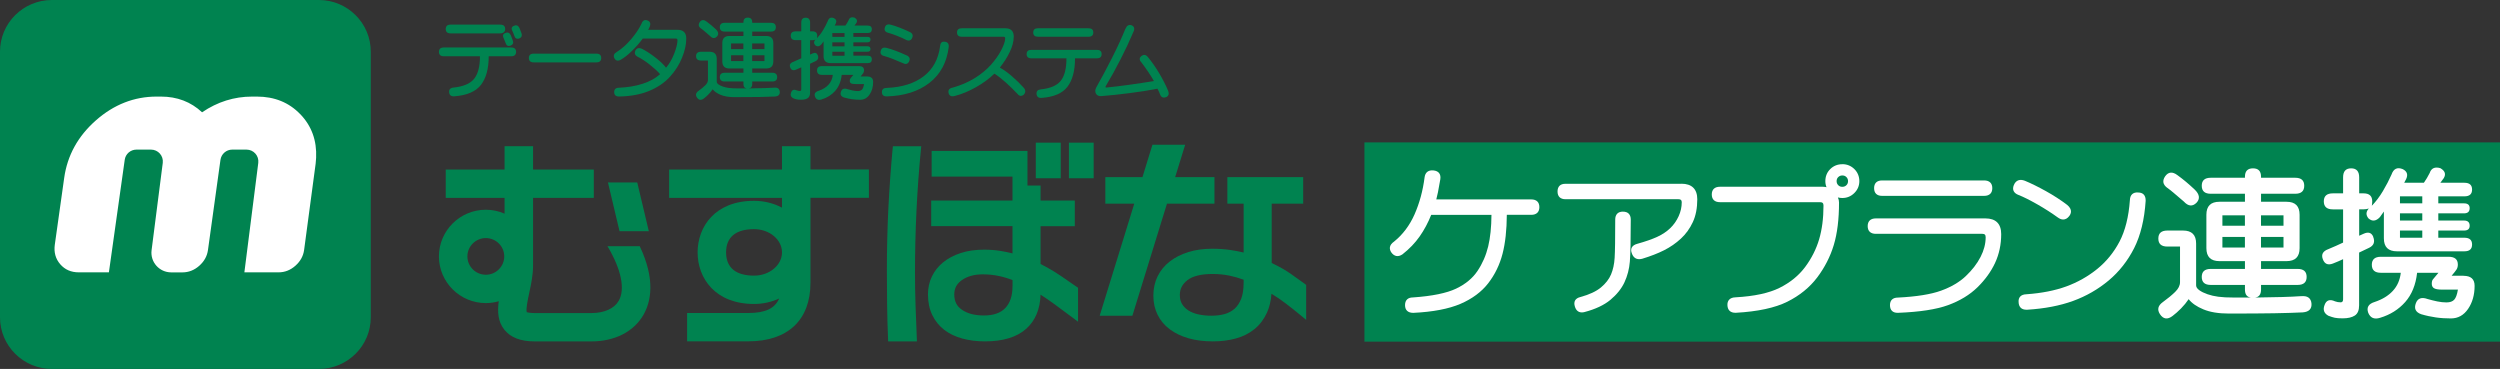
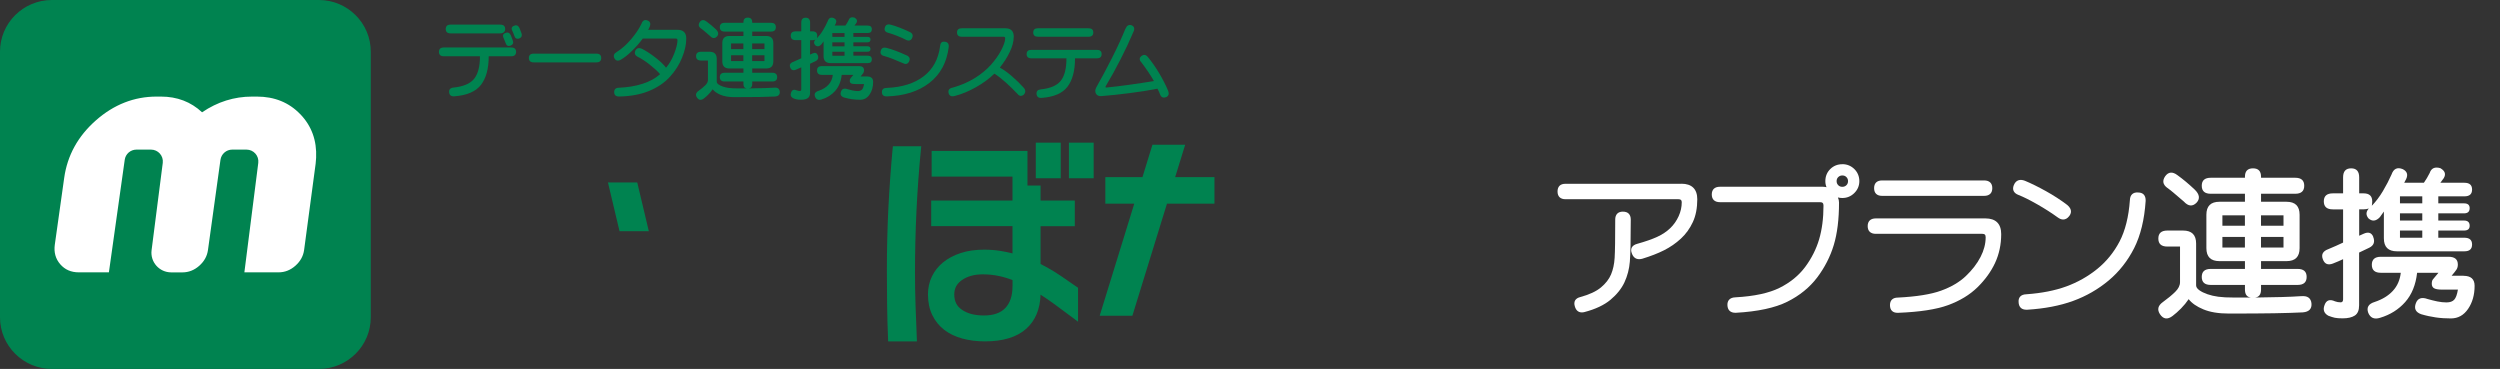
<svg xmlns="http://www.w3.org/2000/svg" width="515" height="76" viewBox="0 0 515 76" fill="none">
  <rect x="0" y="0" width="515" height="76" fill="#333333" stroke="none" />
  <g clip-path="url(#clip0_17_37)">
-     <path d="M515 29.336H281.074V70.376H515V29.336Z" fill="#008350" />
    <path d="M186.739 11.385C187.388 11.674 187.556 12.122 187.243 12.722C186.968 13.216 186.533 13.308 185.944 12.988C185.341 12.715 184.669 12.434 183.928 12.145C183.187 11.864 182.599 11.658 182.156 11.544C181.522 11.4 181.285 11.043 181.43 10.473C181.591 9.888 182.011 9.69 182.683 9.88C183.179 9.994 183.798 10.192 184.539 10.473C185.28 10.754 186.006 11.058 186.731 11.392L186.739 11.385ZM193.666 9.477C193.727 8.793 194.056 8.497 194.659 8.603C195.247 8.664 195.499 9.036 195.431 9.72C195.049 12.844 193.735 15.291 191.482 17.054C189.229 18.818 186.296 19.752 182.668 19.859C182.011 19.859 181.675 19.57 181.675 18.985C181.675 18.4 182.003 18.111 182.668 18.111C185.822 17.982 188.358 17.184 190.267 15.724C192.185 14.265 193.315 12.183 193.666 9.485V9.477ZM187.357 6.566C187.999 6.855 188.175 7.304 187.862 7.904C187.587 8.398 187.151 8.489 186.563 8.17C186.12 7.934 185.532 7.676 184.791 7.38C184.05 7.091 183.454 6.886 182.996 6.764C182.37 6.62 182.125 6.262 182.271 5.692C182.431 5.107 182.851 4.91 183.523 5.1C184.035 5.229 184.654 5.434 185.379 5.715C186.105 5.996 186.762 6.278 187.35 6.566H187.357Z" fill="#008350" />
    <path d="M208.828 7.577C208.828 8.542 208.553 9.584 208.01 10.709C207.468 11.833 206.788 12.905 205.963 13.923C206.742 14.349 207.575 14.942 208.469 15.717C209.362 16.492 210.179 17.282 210.913 18.103C211.31 18.597 211.302 19.069 210.89 19.502C210.409 19.882 209.981 19.828 209.614 19.35C208.835 18.529 208.041 17.754 207.216 17.009C206.391 16.264 205.604 15.649 204.841 15.17C203.787 16.203 202.511 17.146 201.014 17.982C199.517 18.818 198.073 19.418 196.683 19.768C195.996 19.958 195.568 19.768 195.408 19.175C195.278 18.559 195.545 18.187 196.225 18.058C197.928 17.579 199.441 16.933 200.754 16.12C202.068 15.306 203.191 14.395 204.1 13.384C205.009 12.373 205.734 11.347 206.269 10.306C206.803 9.272 207.071 8.466 207.071 7.896C207.071 7.676 206.964 7.57 206.742 7.57H198.142C197.485 7.57 197.149 7.281 197.149 6.696C197.149 6.11 197.478 5.822 198.142 5.822H207.078C208.255 5.822 208.835 6.407 208.835 7.57L208.828 7.577Z" fill="#008350" />
    <path d="M219.696 12.016H212.478C211.822 12.016 211.486 11.727 211.486 11.142C211.486 10.556 211.814 10.268 212.478 10.268H225.944C226.601 10.268 226.937 10.556 226.937 11.142C226.937 11.727 226.609 12.016 225.944 12.016H221.453C221.453 14.554 220.941 16.5 219.91 17.852C218.887 19.205 217.115 19.973 214.609 20.163C213.953 20.224 213.586 19.958 213.532 19.372C213.471 18.787 213.777 18.468 214.434 18.407C216.397 18.202 217.764 17.609 218.535 16.621C219.307 15.633 219.689 14.098 219.689 12.016H219.696ZM224.226 5.822C224.882 5.822 225.218 6.11 225.218 6.696C225.218 7.281 224.89 7.57 224.226 7.57H213.838C213.181 7.57 212.845 7.281 212.845 6.696C212.845 6.11 213.173 5.822 213.838 5.822H224.226Z" fill="#008350" />
    <path d="M231.863 5.913C232.115 5.274 232.513 5.031 233.07 5.191C233.612 5.396 233.773 5.806 233.551 6.414C232.719 8.368 231.818 10.298 230.848 12.19C229.878 14.09 228.877 15.914 227.831 17.662C227.624 17.966 227.716 18.088 228.09 18.012C229.32 17.898 230.817 17.716 232.581 17.472C234.338 17.229 236.049 16.971 237.706 16.697C237.416 16.158 237.019 15.527 236.53 14.805C236.041 14.083 235.56 13.414 235.087 12.798C234.659 12.335 234.682 11.909 235.155 11.529C235.621 11.195 236.049 11.256 236.431 11.704C237.248 12.7 238.042 13.824 238.799 15.101C239.555 16.378 240.166 17.571 240.639 18.711C240.876 19.312 240.746 19.737 240.265 20.003C239.662 20.224 239.242 20.072 239.012 19.54C238.852 19.099 238.661 18.681 238.44 18.27C236.668 18.62 234.712 18.932 232.574 19.198C230.443 19.471 228.533 19.669 226.861 19.798C226.334 19.828 225.967 19.654 225.761 19.274C225.554 18.894 225.585 18.46 225.845 17.982C226.883 16.142 227.945 14.159 229.022 12.038C230.099 9.918 231.046 7.866 231.848 5.898L231.863 5.913Z" fill="#008350" />
    <path d="M98.865 11.59H91.441C90.761 11.59 90.425 11.286 90.425 10.686C90.425 10.085 90.761 9.781 91.441 9.781H105.296C105.976 9.781 106.312 10.085 106.312 10.686C106.312 11.286 105.976 11.59 105.296 11.59H100.675C100.675 14.144 100.14 16.104 99.079 17.48C98.017 18.856 96.199 19.638 93.633 19.836C92.953 19.897 92.587 19.623 92.525 19.023C92.464 18.422 92.778 18.088 93.457 18.035C95.481 17.822 96.887 17.222 97.681 16.218C98.475 15.223 98.873 13.68 98.873 11.59H98.865ZM103.05 5.077C103.73 5.077 104.066 5.381 104.066 5.981C104.066 6.262 103.975 6.49 103.784 6.642C103.593 6.802 103.348 6.878 103.05 6.878H92.839C92.159 6.878 91.823 6.574 91.823 5.974C91.823 5.373 92.159 5.069 92.839 5.069H103.05V5.077ZM103.753 7.874C103.493 7.349 103.6 6.992 104.074 6.817C104.57 6.574 104.96 6.726 105.227 7.266C105.304 7.448 105.38 7.646 105.464 7.874C105.548 8.102 105.617 8.299 105.678 8.482C105.8 8.93 105.609 9.249 105.113 9.424C104.647 9.561 104.334 9.394 104.181 8.93C104.104 8.732 104.036 8.55 103.967 8.375C103.898 8.2 103.829 8.033 103.753 7.866V7.874ZM105.54 6.384C105.281 5.86 105.388 5.502 105.861 5.328C106.358 5.084 106.747 5.236 107.014 5.776C107.076 5.958 107.152 6.156 107.244 6.384C107.335 6.612 107.412 6.81 107.473 6.992C107.519 7.25 107.488 7.448 107.396 7.592C107.297 7.737 107.144 7.851 106.93 7.942C106.449 8.079 106.128 7.912 105.983 7.448C105.907 7.25 105.838 7.068 105.77 6.893C105.701 6.718 105.632 6.551 105.556 6.384H105.54Z" fill="#008350" />
    <path d="M122.833 11.05C123.512 11.05 123.848 11.354 123.848 11.955C123.848 12.555 123.512 12.852 122.833 12.852H109.963C109.283 12.852 108.947 12.555 108.947 11.955C108.947 11.354 109.283 11.05 109.963 11.05H122.833Z" fill="#008350" />
    <path d="M132.158 4.856C132.388 4.226 132.785 4.005 133.358 4.203C133.93 4.416 134.098 4.834 133.854 5.464C133.747 5.753 133.633 5.974 133.518 6.141H139.56C140.766 6.141 141.37 6.741 141.37 7.942C141.37 9.143 141.087 10.442 140.507 11.871C139.934 13.308 139.094 14.63 137.986 15.838C136.879 17.047 135.45 18.012 133.709 18.734C131.967 19.456 129.913 19.836 127.537 19.882C126.858 19.882 126.522 19.578 126.522 18.977C126.522 18.377 126.858 18.073 127.537 18.073C129.302 17.997 130.913 17.731 132.372 17.26C133.831 16.796 135.03 16.135 135.985 15.276C135.458 14.676 134.748 14.03 133.869 13.331C132.983 12.631 132.166 12.092 131.41 11.719C130.806 11.423 130.631 10.982 130.891 10.412C131.173 9.888 131.647 9.774 132.296 10.078C133.19 10.541 134.114 11.149 135.068 11.894C136.023 12.639 136.741 13.323 137.207 13.954C137.887 13.156 138.444 12.183 138.895 11.028C139.338 9.872 139.56 8.953 139.56 8.276C139.56 8.048 139.445 7.942 139.223 7.942H132.41C131.792 8.786 131.066 9.614 130.226 10.442C129.386 11.271 128.614 11.886 127.904 12.289C127.301 12.631 126.858 12.54 126.567 12C126.308 11.461 126.468 11.035 127.041 10.716C128.095 10.055 129.096 9.166 130.043 8.048C130.982 6.931 131.692 5.867 132.158 4.864V4.856Z" fill="#008350" />
    <path d="M154.27 18.21C155.523 18.194 156.539 18.179 157.318 18.156C158.097 18.134 158.822 18.103 159.502 18.058C160.182 17.997 160.556 18.263 160.632 18.848C160.694 19.479 160.365 19.821 159.662 19.882C158.784 19.927 157.707 19.958 156.424 19.98C155.141 20.003 153.445 20.011 151.329 20.011C150.169 20.011 149.206 19.851 148.458 19.54C147.709 19.228 147.152 18.84 146.808 18.392C146.563 18.749 146.281 19.099 145.945 19.441C145.616 19.775 145.296 20.064 144.998 20.284C144.425 20.718 143.951 20.649 143.569 20.079C143.233 19.57 143.34 19.122 143.89 18.726C144.448 18.324 144.914 17.936 145.28 17.579C145.647 17.222 145.838 16.849 145.838 16.477V12.464H144.41C143.73 12.464 143.394 12.168 143.394 11.567C143.394 10.967 143.73 10.663 144.41 10.663H146.174C147.152 10.663 147.648 11.149 147.648 12.13V16.834C147.648 17.032 147.77 17.214 148.007 17.389C148.244 17.564 148.557 17.716 148.924 17.837C149.29 17.966 149.703 18.058 150.146 18.118C150.589 18.179 151.192 18.21 151.948 18.21H153.827C153.376 18.164 153.147 17.868 153.147 17.305V16.788H149.298C148.618 16.788 148.282 16.492 148.282 15.892C148.282 15.291 148.618 14.987 149.298 14.987H153.147V14.106H150.268C149.29 14.106 148.794 13.619 148.794 12.639V8.877C148.794 7.904 149.283 7.41 150.268 7.41H153.147V6.506H149.298C148.618 6.506 148.282 6.202 148.282 5.601C148.282 5.001 148.618 4.697 149.298 4.697H153.147V4.583C153.147 3.952 153.445 3.633 154.049 3.633C154.652 3.633 154.957 3.952 154.957 4.583V4.697H158.807C159.487 4.697 159.823 5.001 159.823 5.601C159.823 6.202 159.487 6.506 158.807 6.506H154.957V7.41H157.829C158.815 7.41 159.303 7.896 159.303 8.877V12.639C159.303 13.619 158.815 14.106 157.829 14.106H154.957V14.987H159.074C159.754 14.987 160.09 15.291 160.09 15.892C160.09 16.492 159.754 16.788 159.074 16.788H154.957V17.305C154.957 17.86 154.728 18.164 154.278 18.21H154.27ZM144.371 5.844C143.89 5.487 143.814 5.054 144.142 4.56C144.501 4.051 144.967 4.005 145.525 4.423C145.845 4.651 146.166 4.902 146.495 5.176C146.831 5.457 147.152 5.746 147.472 6.042C148.03 6.582 148.099 7.076 147.679 7.532C147.228 7.98 146.747 7.934 146.25 7.395C145.83 7.038 145.471 6.734 145.189 6.483C144.906 6.232 144.631 6.019 144.371 5.844ZM150.596 10.123H153.132V8.953H150.596V10.123ZM150.596 12.578H153.132V11.385H150.596V12.578ZM154.942 10.123H157.478V8.953H154.942V10.123ZM154.942 12.578H157.478V11.385H154.942V12.578Z" fill="#008350" />
    <path d="M167.957 8.185C167.759 8.246 167.56 8.276 167.369 8.276H166.873V11.248L167.369 11.02C167.896 10.777 168.255 10.891 168.454 11.354C168.683 11.924 168.53 12.335 168.003 12.593C167.613 12.791 167.232 12.966 166.873 13.133V19.084C166.873 19.638 166.712 20.018 166.384 20.231C166.055 20.444 165.605 20.543 165.017 20.543C164.642 20.543 164.344 20.52 164.131 20.474C163.917 20.429 163.68 20.353 163.405 20.246C162.909 19.973 162.763 19.57 162.977 19.03C163.176 18.491 163.565 18.354 164.154 18.628C164.352 18.704 164.558 18.742 164.787 18.742C164.971 18.742 165.062 18.628 165.062 18.407V13.878C164.719 14.045 164.329 14.212 163.909 14.372C163.352 14.584 162.97 14.417 162.779 13.878C162.58 13.353 162.779 12.973 163.39 12.753C164.008 12.494 164.566 12.251 165.062 12.008V8.269H163.909C163.229 8.269 162.893 7.972 162.893 7.364C162.893 6.756 163.229 6.46 163.909 6.46H165.062V4.659C165.062 3.982 165.368 3.648 165.971 3.648C166.575 3.648 166.88 3.982 166.88 4.659V6.46H167.377C168.026 6.46 168.347 6.764 168.347 7.364C168.347 7.516 168.331 7.684 168.301 7.858C168.752 7.395 169.172 6.848 169.546 6.217C169.92 5.586 170.249 4.963 170.516 4.347C170.745 3.686 171.165 3.481 171.784 3.739C172.265 3.982 172.395 4.347 172.166 4.841L171.937 5.267H174.159C174.404 4.925 174.617 4.552 174.816 4.165C174.999 3.625 175.396 3.443 176.015 3.625C176.542 3.929 176.672 4.302 176.405 4.75L176.015 5.267H178.734C179.307 5.267 179.597 5.525 179.597 6.034C179.597 6.544 179.315 6.802 178.734 6.802H175.794V7.592H178.688C179.109 7.592 179.322 7.775 179.322 8.132C179.322 8.527 179.109 8.717 178.688 8.717H175.794V9.53H178.688C179.109 9.53 179.322 9.728 179.322 10.116C179.322 10.473 179.109 10.655 178.688 10.655H175.794V11.468H178.734C179.307 11.468 179.597 11.727 179.597 12.236C179.597 12.745 179.315 13.004 178.734 13.004H171.127C170.142 13.004 169.653 12.517 169.653 11.537V8.52L169.202 9.15C168.767 9.614 168.331 9.66 167.911 9.287C167.606 8.915 167.621 8.542 167.957 8.185ZM177.986 14.493C177.986 14.721 177.932 14.911 177.825 15.071C177.718 15.23 177.535 15.458 177.283 15.755H178.62C179.452 15.755 179.865 16.127 179.865 16.88C179.865 17.898 179.62 18.772 179.131 19.479C178.643 20.193 177.993 20.55 177.199 20.55C176.611 20.55 176.046 20.512 175.503 20.436C174.961 20.36 174.411 20.239 173.854 20.079C173.22 19.851 173.021 19.433 173.266 18.818C173.479 18.278 173.915 18.126 174.579 18.369C174.938 18.476 175.305 18.567 175.664 18.643C176.023 18.719 176.374 18.757 176.703 18.757C177.092 18.757 177.382 18.658 177.573 18.453C177.764 18.248 177.902 17.868 177.993 17.313H176.206C175.771 17.313 175.465 17.26 175.305 17.153C175.137 17.047 175.053 16.88 175.053 16.659C175.053 16.416 175.099 16.249 175.198 16.142C175.297 16.036 175.496 15.8 175.794 15.42H173.395C173.243 16.773 172.8 17.868 172.059 18.711C171.318 19.555 170.378 20.148 169.233 20.49C168.584 20.702 168.141 20.512 167.896 19.927C167.682 19.327 167.927 18.924 168.622 18.711C169.485 18.422 170.165 18.012 170.669 17.457C171.173 16.91 171.471 16.226 171.562 15.42H169.324C168.645 15.42 168.309 15.124 168.309 14.516C168.309 13.908 168.645 13.619 169.324 13.619H176.955C177.65 13.619 177.993 13.908 177.993 14.493H177.986ZM171.463 7.6H173.976V6.81H171.463V7.6ZM171.463 9.538H173.976V8.725H171.463V9.538ZM171.463 11.476H173.976V10.663H171.463V11.476Z" fill="#008350" />
-     <path d="M315.43 41.078H295.877C295.984 40.668 296.098 40.174 296.22 39.596C296.373 38.851 296.533 37.962 296.701 36.944C296.785 36.412 296.701 35.978 296.465 35.667C296.236 35.363 295.854 35.173 295.342 35.112C294.257 34.983 293.593 35.492 293.463 36.541C293.112 39.307 292.409 41.868 291.393 44.171C290.377 46.451 288.964 48.328 287.208 49.742C286.031 50.548 286.222 51.399 286.597 51.976C287.2 52.835 288.01 52.995 288.896 52.402C290.316 51.292 291.523 50.038 292.47 48.678C293.387 47.371 294.181 45.881 294.83 44.262H307.242C307.227 46.778 306.997 48.959 306.57 50.745C306.127 52.592 305.386 54.294 304.37 55.807C303.369 57.312 301.88 58.543 299.948 59.462C298 60.39 295.014 60.998 291.08 61.271C290.018 61.271 289.438 61.834 289.438 62.86C289.438 63.886 290.034 64.448 291.133 64.448C295.174 64.258 298.451 63.627 300.856 62.594C303.278 61.552 305.202 60.124 306.577 58.345C307.944 56.582 308.937 54.538 309.525 52.273C310.091 50.084 310.389 47.386 310.404 44.255H315.43C316.514 44.255 317.11 43.692 317.11 42.666C317.11 41.64 316.514 41.078 315.43 41.078Z" fill="white" />
    <path d="M334.333 43.594C333.302 43.594 332.737 44.171 332.737 45.228C332.737 49.172 332.699 51.824 332.615 53.124C332.538 54.408 332.286 55.556 331.874 56.536C331.461 57.509 330.766 58.406 329.796 59.212C328.819 60.025 327.383 60.694 325.534 61.195C325.015 61.324 324.656 61.56 324.465 61.902C324.282 62.236 324.267 62.654 324.427 63.148C324.656 63.939 325.16 64.357 325.863 64.357C326.031 64.357 326.222 64.334 326.413 64.281C328.651 63.696 330.453 62.844 331.759 61.758C333.065 60.663 334.043 59.447 334.646 58.14C335.25 56.84 335.624 55.419 335.746 53.907C335.869 52.425 335.937 49.506 335.937 45.235C335.937 44.179 335.372 43.601 334.341 43.601L334.333 43.594Z" fill="white" />
    <path d="M346.378 37.863H322.449C321.418 37.863 320.852 38.426 320.852 39.452C320.852 40.478 321.433 41.04 322.495 41.04H345.76C346.241 41.04 346.439 41.222 346.439 41.671C346.439 42.644 346.226 43.609 345.798 44.544C345.37 45.478 344.79 46.314 344.056 47.014C343.323 47.72 342.422 48.313 341.383 48.792C340.329 49.278 338.954 49.757 337.289 50.221C336.724 50.373 336.342 50.624 336.151 50.981C335.975 51.315 335.975 51.718 336.151 52.174C336.426 52.972 336.946 53.39 337.671 53.39C337.87 53.39 338.084 53.36 338.313 53.299C340.031 52.774 341.544 52.189 342.804 51.551C344.072 50.912 345.24 50.107 346.264 49.157C347.295 48.207 348.12 47.059 348.723 45.752C349.334 44.445 349.64 42.856 349.64 41.048C349.64 38.958 348.517 37.848 346.386 37.848L346.378 37.863Z" fill="white" />
    <path d="M379.519 33.828C378.534 33.828 377.701 34.169 377.029 34.831C376.357 35.499 376.021 36.336 376.021 37.308C376.021 37.779 376.105 38.197 376.265 38.562C376.006 38.502 375.738 38.471 375.463 38.471H354.306C353.222 38.471 352.626 39.033 352.626 40.059C352.626 41.086 353.222 41.648 354.306 41.648H374.921C375.433 41.648 375.639 41.853 375.639 42.362C375.639 44.962 375.334 47.295 374.738 49.309C374.142 51.315 373.18 53.223 371.866 54.993C370.56 56.749 368.796 58.193 366.619 59.28C364.442 60.374 361.379 61.035 357.522 61.248C356.934 61.264 356.499 61.423 356.216 61.727C355.956 62.001 355.834 62.373 355.849 62.852C355.865 63.376 356.025 63.787 356.323 64.053C356.598 64.303 356.995 64.433 357.499 64.433C357.53 64.433 357.56 64.433 357.591 64.433C362.074 64.182 365.641 63.422 368.177 62.16C370.713 60.899 372.79 59.212 374.341 57.16C375.883 55.115 377.037 52.865 377.755 50.487C378.48 48.108 378.839 45.159 378.839 41.716C378.839 41.367 378.763 41.025 378.61 40.675C378.908 40.751 379.214 40.789 379.519 40.789C380.474 40.789 381.306 40.447 381.994 39.763C382.681 39.079 383.025 38.258 383.025 37.308C383.025 36.358 382.674 35.492 381.994 34.823C381.306 34.154 380.474 33.82 379.527 33.82L379.519 33.828ZM380.359 38.152C380.138 38.372 379.863 38.486 379.519 38.486C379.175 38.486 378.9 38.38 378.679 38.152C378.457 37.931 378.343 37.658 378.343 37.316C378.343 36.974 378.45 36.7 378.679 36.48C378.908 36.26 379.175 36.145 379.519 36.145C379.863 36.145 380.138 36.252 380.359 36.48C380.581 36.7 380.695 36.981 380.695 37.316C380.695 37.65 380.588 37.931 380.359 38.152Z" fill="white" />
    <path d="M408.986 44.992H386.424C385.339 44.992 384.743 45.554 384.743 46.58C384.743 47.606 385.339 48.169 386.424 48.169H408.367C408.849 48.169 409.047 48.374 409.047 48.883C409.047 50.206 408.696 51.566 408.001 52.919C407.298 54.287 406.282 55.617 404.969 56.863C403.662 58.109 401.944 59.12 399.866 59.873C397.781 60.633 394.787 61.111 390.976 61.301C389.914 61.301 389.334 61.849 389.334 62.852C389.334 63.376 389.479 63.787 389.761 64.053C390.029 64.311 390.411 64.44 390.9 64.44C390.93 64.44 390.961 64.44 390.991 64.44C395.414 64.273 398.881 63.741 401.302 62.859C403.731 61.97 405.763 60.739 407.344 59.196C408.917 57.654 410.147 55.966 410.98 54.173C411.82 52.371 412.247 50.373 412.247 48.23C412.247 46.086 411.125 44.992 408.994 44.992H408.986Z" fill="white" />
    <path d="M387.707 40.348H408.734C409.819 40.348 410.414 39.786 410.414 38.76C410.414 37.734 409.819 37.172 408.734 37.172H387.707C386.645 37.172 386.065 37.734 386.065 38.76C386.065 39.786 386.645 40.348 387.707 40.348Z" fill="white" />
    <path d="M419.664 42.081C421.237 42.978 422.65 43.89 423.88 44.779C424.269 45.068 424.659 45.22 425.018 45.22C425.476 45.22 425.896 44.984 426.248 44.528C426.607 44.08 427.019 43.183 425.835 42.21C424.529 41.215 423.063 40.265 421.451 39.368C419.847 38.479 418.388 37.757 417.113 37.232C416.066 36.83 415.264 37.141 414.852 38.122C414.669 38.57 414.646 38.973 414.798 39.322C414.959 39.687 415.31 39.976 415.837 40.174C416.823 40.554 418.113 41.2 419.671 42.089L419.664 42.081Z" fill="white" />
    <path d="M440.447 39.642C439.37 39.581 438.789 40.174 438.759 41.222C438.514 44.65 437.796 47.515 436.635 49.742C435.474 51.961 433.924 53.869 432.03 55.404C430.128 56.947 427.982 58.155 425.652 59.006C423.315 59.858 420.55 60.397 417.457 60.618C416.868 60.633 416.433 60.792 416.158 61.096C415.906 61.37 415.799 61.75 415.83 62.214C415.845 62.746 416.005 63.156 416.303 63.43C416.578 63.68 416.96 63.802 417.441 63.802C417.495 63.802 417.556 63.802 417.617 63.802C421.184 63.582 424.361 62.974 427.05 61.993C429.746 61.013 432.205 59.599 434.374 57.79C436.544 55.974 438.316 53.724 439.637 51.11C440.958 48.496 441.753 45.22 442.005 41.374C442.02 40.797 441.882 40.356 441.6 40.067C441.333 39.794 440.951 39.657 440.462 39.657L440.447 39.642Z" fill="white" />
    <path d="M446.435 38.676C446.901 39.003 447.397 39.398 447.924 39.855C448.451 40.31 449.1 40.865 449.872 41.519C450.781 42.507 451.651 42.59 452.476 41.77C453.248 40.949 453.125 40.037 452.102 39.049C451.521 38.502 450.926 37.97 450.322 37.461C449.711 36.951 449.123 36.495 448.543 36.077C447.519 35.31 446.679 35.393 446.015 36.328C445.404 37.233 445.549 38.015 446.427 38.676H446.435Z" fill="white" />
    <path d="M474.091 61.005C472.847 61.089 471.517 61.15 470.097 61.188C468.676 61.226 466.82 61.264 464.529 61.294C465.354 61.21 465.774 60.663 465.774 59.645V58.695H473.305C474.55 58.695 475.168 58.148 475.168 57.046C475.168 55.944 474.55 55.396 473.305 55.396H465.774V53.793H471.029C472.824 53.793 473.717 52.904 473.717 51.118V44.24C473.717 42.454 472.824 41.564 471.029 41.564H465.774V39.915H472.808C474.053 39.915 474.672 39.368 474.672 38.266C474.672 37.164 474.053 36.617 472.808 36.617H465.774V36.412C465.774 35.256 465.224 34.679 464.116 34.679C463.009 34.679 462.459 35.256 462.459 36.412V36.617H455.424C454.18 36.617 453.561 37.164 453.561 38.266C453.561 39.368 454.18 39.915 455.424 39.915H462.459V41.564H457.204C455.409 41.564 454.516 42.454 454.516 44.24V51.118C454.516 52.904 455.409 53.793 457.204 53.793H462.459V55.396H455.424C454.18 55.396 453.561 55.944 453.561 57.046C453.561 58.148 454.18 58.695 455.424 58.695H462.459V59.645C462.459 60.663 462.871 61.21 463.704 61.294H460.267C458.884 61.294 457.792 61.241 456.975 61.127C456.158 61.02 455.417 60.846 454.737 60.61C454.057 60.374 453.5 60.101 453.064 59.789C452.621 59.47 452.4 59.136 452.4 58.778V50.168C452.4 48.382 451.506 47.492 449.711 47.492H446.48C445.236 47.492 444.617 48.04 444.617 49.142C444.617 50.244 445.236 50.791 446.48 50.791H449.085V58.125C449.085 58.809 448.749 59.485 448.069 60.146C447.389 60.808 446.542 61.507 445.526 62.244C444.533 62.958 444.342 63.779 444.945 64.714C445.633 65.755 446.503 65.884 447.55 65.086C448.1 64.676 448.68 64.159 449.291 63.544C449.895 62.928 450.422 62.29 450.865 61.628C451.499 62.449 452.507 63.156 453.889 63.726C455.272 64.304 457.021 64.592 459.144 64.592C463.009 64.592 466.11 64.57 468.462 64.532C470.807 64.494 472.785 64.425 474.382 64.349C475.68 64.243 476.276 63.604 476.161 62.457C476.024 61.385 475.336 60.906 474.091 61.013V61.005ZM465.766 44.361H470.402V46.504H465.766V44.361ZM465.766 48.807H470.402V50.988H465.766V48.807ZM462.451 50.988H457.815V48.807H462.451V50.988ZM462.451 46.504H457.815V44.361H462.451V46.504Z" fill="white" />
    <path d="M488.886 48.769C488.527 47.918 487.863 47.713 486.9 48.154L485.991 48.564V43.122H486.9C487.259 43.122 487.618 43.069 487.977 42.955C487.374 43.616 487.343 44.285 487.893 44.977C488.665 45.661 489.451 45.585 490.253 44.733L491.078 43.578V49.096C491.078 50.882 491.972 51.771 493.767 51.771H507.675C508.722 51.771 509.249 51.307 509.249 50.373C509.249 49.438 508.722 48.974 507.675 48.974H502.291V47.492H507.591C508.363 47.492 508.752 47.166 508.752 46.504C508.752 45.79 508.363 45.433 507.591 45.433H502.291V43.951H507.591C508.363 43.951 508.752 43.593 508.752 42.879C508.752 42.218 508.363 41.891 507.591 41.891H502.291V40.447H507.675C508.722 40.447 509.249 39.983 509.249 39.049C509.249 38.114 508.722 37.65 507.675 37.65H502.711L503.413 36.7C503.91 35.88 503.673 35.188 502.711 34.641C501.58 34.314 500.847 34.641 500.519 35.629C500.16 36.343 499.762 37.02 499.319 37.65H495.264L495.676 36.867C496.089 35.963 495.852 35.287 494.974 34.846C493.843 34.382 493.072 34.747 492.652 35.956C492.155 37.08 491.559 38.22 490.872 39.376C490.185 40.531 489.421 41.534 488.596 42.385C488.649 42.058 488.68 41.754 488.68 41.481C488.68 40.379 488.084 39.831 486.9 39.831H485.991V36.533C485.991 35.294 485.441 34.679 484.334 34.679C483.226 34.679 482.677 35.294 482.677 36.533V39.831H480.568C479.323 39.831 478.705 40.379 478.705 41.481C478.705 42.583 479.323 43.13 480.568 43.13H482.677V49.97C481.768 50.411 480.744 50.859 479.614 51.33C478.506 51.741 478.14 52.432 478.499 53.39C478.858 54.378 479.545 54.682 480.568 54.294C481.34 53.99 482.043 53.694 482.677 53.39V61.666C482.677 62.077 482.508 62.282 482.18 62.282C481.768 62.282 481.378 62.214 481.019 62.077C479.942 61.583 479.224 61.826 478.865 62.822C478.476 63.809 478.743 64.554 479.652 65.048C480.148 65.238 480.591 65.375 480.973 65.459C481.363 65.542 481.897 65.58 482.585 65.58C483.662 65.58 484.494 65.39 485.09 65.003C485.686 64.615 485.976 63.916 485.976 62.905V52.029C486.641 51.725 487.328 51.399 488.046 51.041C489.008 50.578 489.291 49.818 488.871 48.777L488.886 48.769ZM494.393 40.447H498.991V41.891H494.393V40.447ZM494.393 43.951H498.991V45.433H494.393V43.951ZM494.393 47.492H498.991V48.974H494.393V47.492Z" fill="white" />
    <path d="M507.477 56.802H505.033C505.498 56.255 505.835 55.837 506.025 55.548C506.216 55.26 506.316 54.91 506.316 54.5C506.316 53.428 505.682 52.896 504.414 52.896H490.459C489.214 52.896 488.596 53.443 488.596 54.545C488.596 55.647 489.214 56.194 490.459 56.194H494.561C494.393 57.676 493.851 58.923 492.926 59.918C492.002 60.922 490.75 61.682 489.176 62.206C487.908 62.594 487.465 63.331 487.855 64.433C488.298 65.504 489.108 65.846 490.299 65.466C492.399 64.836 494.118 63.749 495.478 62.214C496.829 60.678 497.647 58.672 497.922 56.202H502.313C501.764 56.886 501.397 57.327 501.214 57.517C501.03 57.707 500.946 58.026 500.946 58.467C500.946 58.877 501.099 59.181 501.405 59.371C501.71 59.561 502.26 59.66 503.062 59.66H506.331C506.163 60.678 505.911 61.37 505.567 61.742C505.223 62.115 504.689 62.297 503.971 62.297C503.36 62.297 502.726 62.229 502.069 62.092C501.412 61.955 500.748 61.788 500.083 61.598C498.869 61.157 498.067 61.431 497.685 62.419C497.242 63.544 497.601 64.311 498.762 64.729C499.785 65.033 500.794 65.246 501.786 65.39C502.779 65.535 503.818 65.596 504.887 65.596C506.354 65.596 507.53 64.942 508.424 63.635C509.317 62.328 509.768 60.747 509.768 58.877C509.768 57.502 509.012 56.818 507.492 56.818L507.477 56.802Z" fill="white" />
-     <path d="M166.957 30.119H161.091V34.922H137.841V40.759H161.091V42.773C159.395 41.884 157.432 41.367 155.332 41.367C147.304 41.367 143.707 46.702 143.707 51.992C143.707 57.281 147.304 62.616 155.332 62.616C157.195 62.616 158.944 62.206 160.51 61.492C159.617 63.559 157.616 64.478 154.148 64.478H141.545V70.315H154.148C162.29 70.315 166.957 65.922 166.957 58.254V40.751H178.994V34.914H166.957V30.111V30.119ZM155.332 56.78C151.566 56.78 149.573 55.123 149.573 51.992C149.573 48.86 151.566 47.204 155.332 47.204C158.509 47.204 161.091 49.354 161.091 51.992C161.091 54.629 158.509 56.78 155.332 56.78Z" fill="#008350" />
-     <path d="M125.139 50.715C127.98 55.465 128.828 59.561 127.461 61.955C126.545 63.566 124.482 64.494 121.801 64.494H110.184C108.993 64.494 108.542 64.296 108.519 64.319C108.298 63.718 108.748 61.621 109.016 60.367C109.39 58.634 109.81 56.673 109.81 54.712V40.759H122.321V34.922H109.81V30.119H103.944V34.922H91.823V40.759H103.944V44.012C102.76 43.495 101.454 43.206 100.079 43.206C94.748 43.206 90.417 47.523 90.417 52.82C90.417 58.117 94.756 62.434 100.079 62.434C101.003 62.434 101.897 62.297 102.745 62.054C102.455 64.19 102.546 66.257 103.929 67.959C105.227 69.555 107.274 70.33 110.184 70.33H121.801C126.652 70.33 130.57 68.324 132.563 64.836C134.098 62.138 135.061 57.6 131.784 50.715H125.132H125.139ZM100.079 56.597C97.987 56.597 96.283 54.902 96.283 52.82C96.283 50.738 97.987 49.043 100.079 49.043C102.172 49.043 103.875 50.738 103.875 52.82C103.875 54.902 102.172 56.597 100.079 56.597Z" fill="#008350" />
    <path d="M133.655 47.622L131.272 37.582H125.238L127.621 47.622H133.655Z" fill="#008350" />
    <path d="M218.512 29.389H213.372V36.723H218.512V29.389Z" fill="#008350" />
    <path d="M225.295 29.389H220.2V36.723H225.295V29.389Z" fill="#008350" />
    <path d="M183.882 30.636C183.5 34.724 183.21 38.859 183.004 42.925C182.798 46.991 182.698 51.33 182.698 55.83C182.698 58.155 182.714 60.473 182.744 62.783C182.775 65.094 182.836 67.397 182.935 69.7L182.958 70.323H188.885L188.862 69.646C188.77 67.389 188.679 65.139 188.602 62.898C188.526 60.686 188.488 58.421 188.488 56.164C188.488 51.999 188.587 47.713 188.793 43.434C189 39.155 189.305 34.892 189.718 30.75L189.779 30.126H183.936L183.89 30.643L183.882 30.636Z" fill="#008350" />
    <path d="M250.179 41.96V36.488H242.083L244.145 29.822H237.401L235.346 36.488H227.701V41.96H233.658L226.532 65.048H233.269L240.395 41.96H250.179Z" fill="#008350" />
-     <path d="M268.831 58.505C268.136 58.003 267.204 57.334 266.035 56.506C264.92 55.708 263.553 54.925 261.972 54.18V41.959H268.457V36.487H252.837V41.959H256.19V52.022C255.327 51.817 254.426 51.642 253.509 51.505C252.333 51.33 251.057 51.239 249.713 51.239C247.926 51.239 246.276 51.467 244.81 51.923C243.328 52.387 242.045 53.033 240.983 53.854C239.906 54.69 239.066 55.716 238.478 56.901C237.89 58.087 237.592 59.432 237.592 60.899C237.592 62.365 237.882 63.65 238.455 64.82C239.028 65.991 239.868 67.009 240.968 67.83C242.045 68.636 243.343 69.259 244.848 69.692C246.33 70.11 248.018 70.323 249.858 70.323C251.577 70.323 253.181 70.118 254.624 69.715C256.098 69.304 257.389 68.651 258.451 67.769C259.528 66.888 260.383 65.748 261.002 64.387C261.506 63.278 261.819 61.978 261.926 60.511C263.003 61.165 264.019 61.856 264.951 62.578C266.127 63.483 267.189 64.326 268.128 65.109L269.068 65.892V58.687L268.831 58.52V58.505ZM256.182 58.353C256.182 59.622 256.014 60.701 255.678 61.56C255.35 62.396 254.899 63.08 254.342 63.582C253.777 64.083 253.097 64.456 252.318 64.684C250.698 65.155 248.522 65.124 246.88 64.767C246.085 64.592 245.39 64.319 244.817 63.954C244.26 63.589 243.824 63.156 243.504 62.632C243.198 62.13 243.045 61.499 243.045 60.762C243.045 59.523 243.565 58.52 244.619 57.707C245.703 56.863 247.452 56.438 249.805 56.438C250.989 56.438 252.15 56.551 253.265 56.78C254.258 56.985 255.235 57.266 256.19 57.623V58.36L256.182 58.353Z" fill="#008350" />
    <path d="M218.512 56.833C217.29 55.989 215.893 55.161 214.357 54.386V46.596H221.407V41.314H214.357V38.213H211.661V31.092H191.917V36.374H208.576V41.306H191.826V46.588H208.576V52.197C207.781 51.999 206.964 51.832 206.139 51.695C205.054 51.52 203.901 51.429 202.71 51.429C200.953 51.429 199.349 51.657 197.944 52.113C196.531 52.569 195.301 53.215 194.3 54.028C193.292 54.849 192.513 55.83 191.971 56.954C191.428 58.079 191.161 59.326 191.161 60.663C191.161 62.252 191.459 63.673 192.047 64.889C192.635 66.105 193.46 67.138 194.507 67.944C195.545 68.742 196.79 69.342 198.234 69.738C199.647 70.125 201.22 70.323 202.908 70.323C206.636 70.323 209.5 69.441 211.432 67.701C213.273 66.044 214.258 63.688 214.357 60.701C215.366 61.347 216.366 62.031 217.336 62.746C218.596 63.673 219.872 64.615 221.163 65.588L222.079 66.28V59.28L221.835 59.113C220.918 58.49 219.818 57.722 218.528 56.833H218.512ZM208.576 58.968C208.576 60.914 208.079 62.419 207.101 63.445C206.131 64.471 204.657 64.988 202.717 64.988C200.777 64.988 199.334 64.6 198.188 63.832C197.103 63.11 196.576 62.069 196.576 60.656C196.576 59.402 197.096 58.429 198.173 57.684C199.303 56.909 200.739 56.514 202.435 56.514C203.588 56.514 204.711 56.628 205.772 56.856C206.712 57.053 207.659 57.334 208.583 57.699V58.961L208.576 58.968Z" fill="#008350" />
    <path d="M65.686 0H10.693C4.787 0 0 4.764 0 10.64V65.36C0 71.236 4.787 76 10.693 76H65.686C71.591 76 76.379 71.236 76.379 65.36V10.64C76.379 4.764 71.591 0 65.686 0Z" fill="#008350" />
    <path d="M61.867 23.53C64.197 25.954 65.281 28.948 65.121 32.505C65.105 32.916 65.067 33.326 65.021 33.729L62.646 51.505C62.47 52.759 61.874 53.838 60.851 54.743C59.828 55.647 58.667 56.103 57.383 56.103H50.341L53.206 33.546C53.381 32.095 52.243 30.818 50.777 30.818H47.844C46.622 30.818 45.583 31.723 45.415 32.931L42.841 51.513C42.665 52.767 42.069 53.846 41.046 54.751C40.023 55.655 38.862 56.111 37.578 56.111H35.272C32.82 56.111 30.926 53.983 31.224 51.558L33.53 33.546C33.706 32.095 32.568 30.818 31.102 30.818H28.115C26.893 30.818 25.854 31.715 25.694 32.923L22.433 56.103H16.23C14.642 56.103 13.374 55.548 12.412 54.439C11.449 53.329 11.075 51.984 11.289 50.411L13.221 36.663C13.87 32.019 16.047 28.067 19.752 24.799C23.464 21.531 27.634 19.897 32.27 19.897H33.148C36.494 19.897 39.32 20.976 41.627 23.134C44.804 20.976 48.241 19.897 51.938 19.897H52.908C56.543 19.897 59.53 21.105 61.859 23.53H61.867Z" fill="white" />
  </g>
  <defs>
    <clipPath id="clip0_17_37">
      <rect width="515" height="76" fill="white" />
    </clipPath>
  </defs>
</svg>